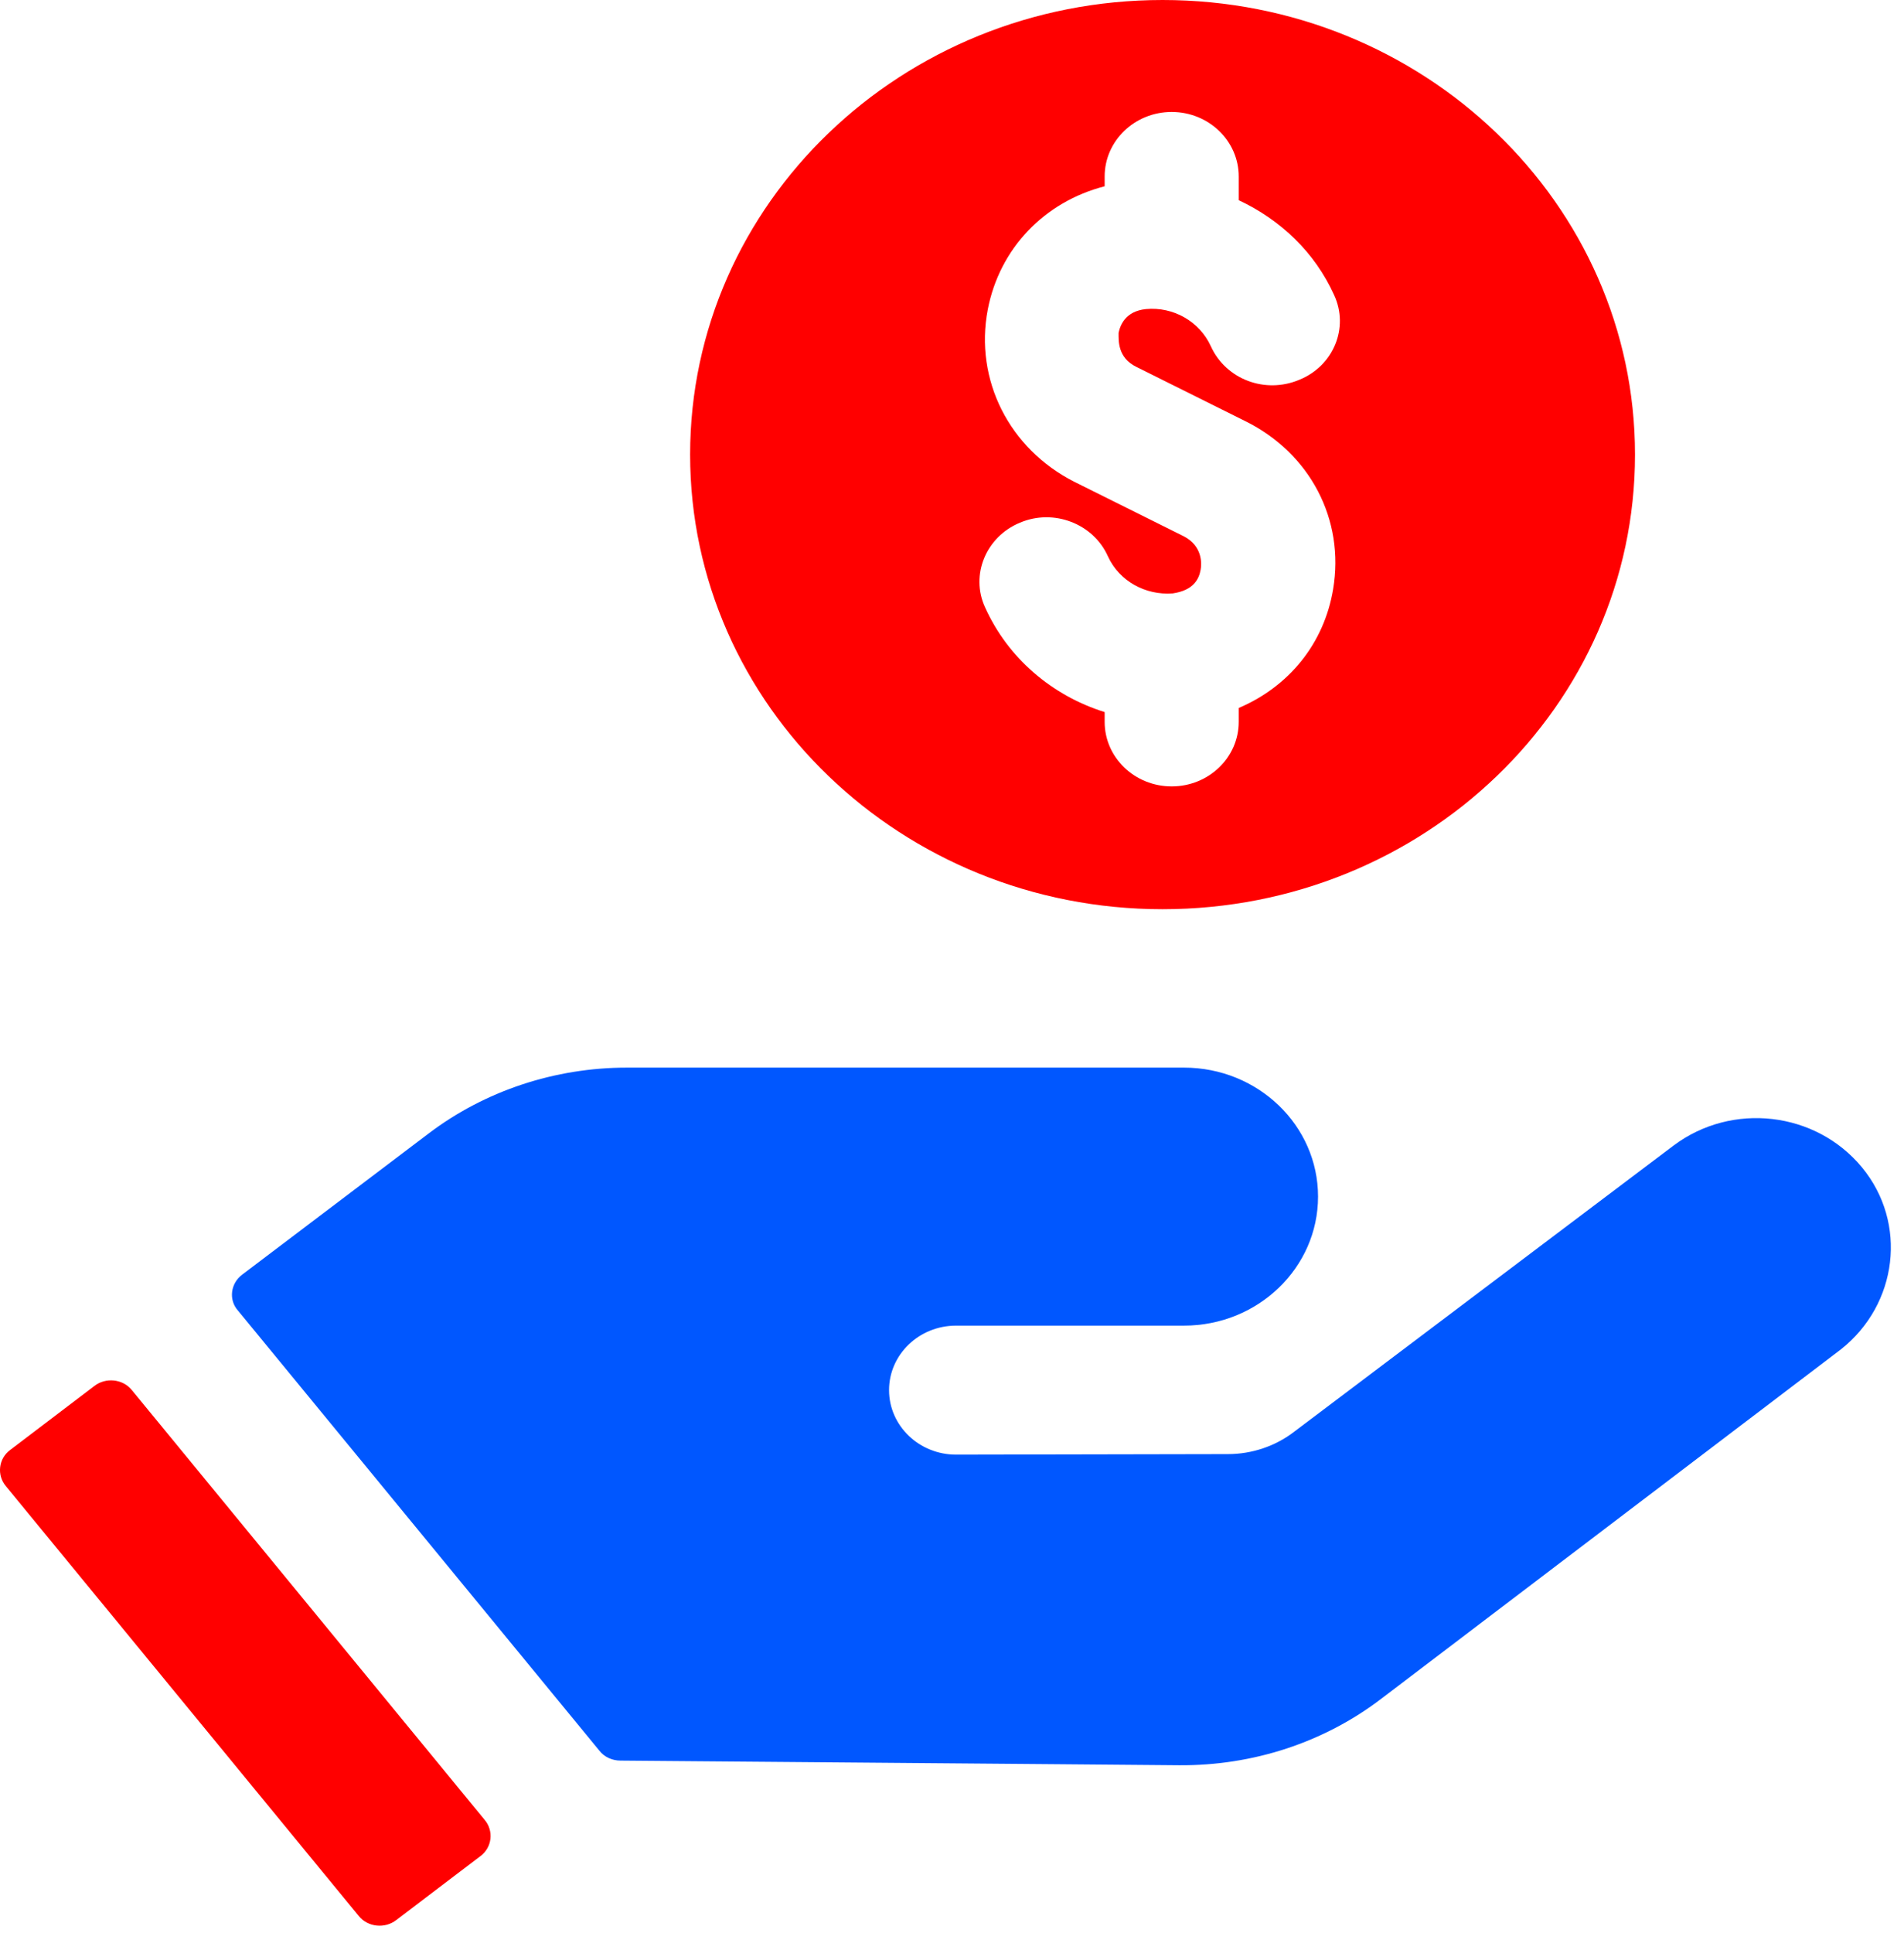
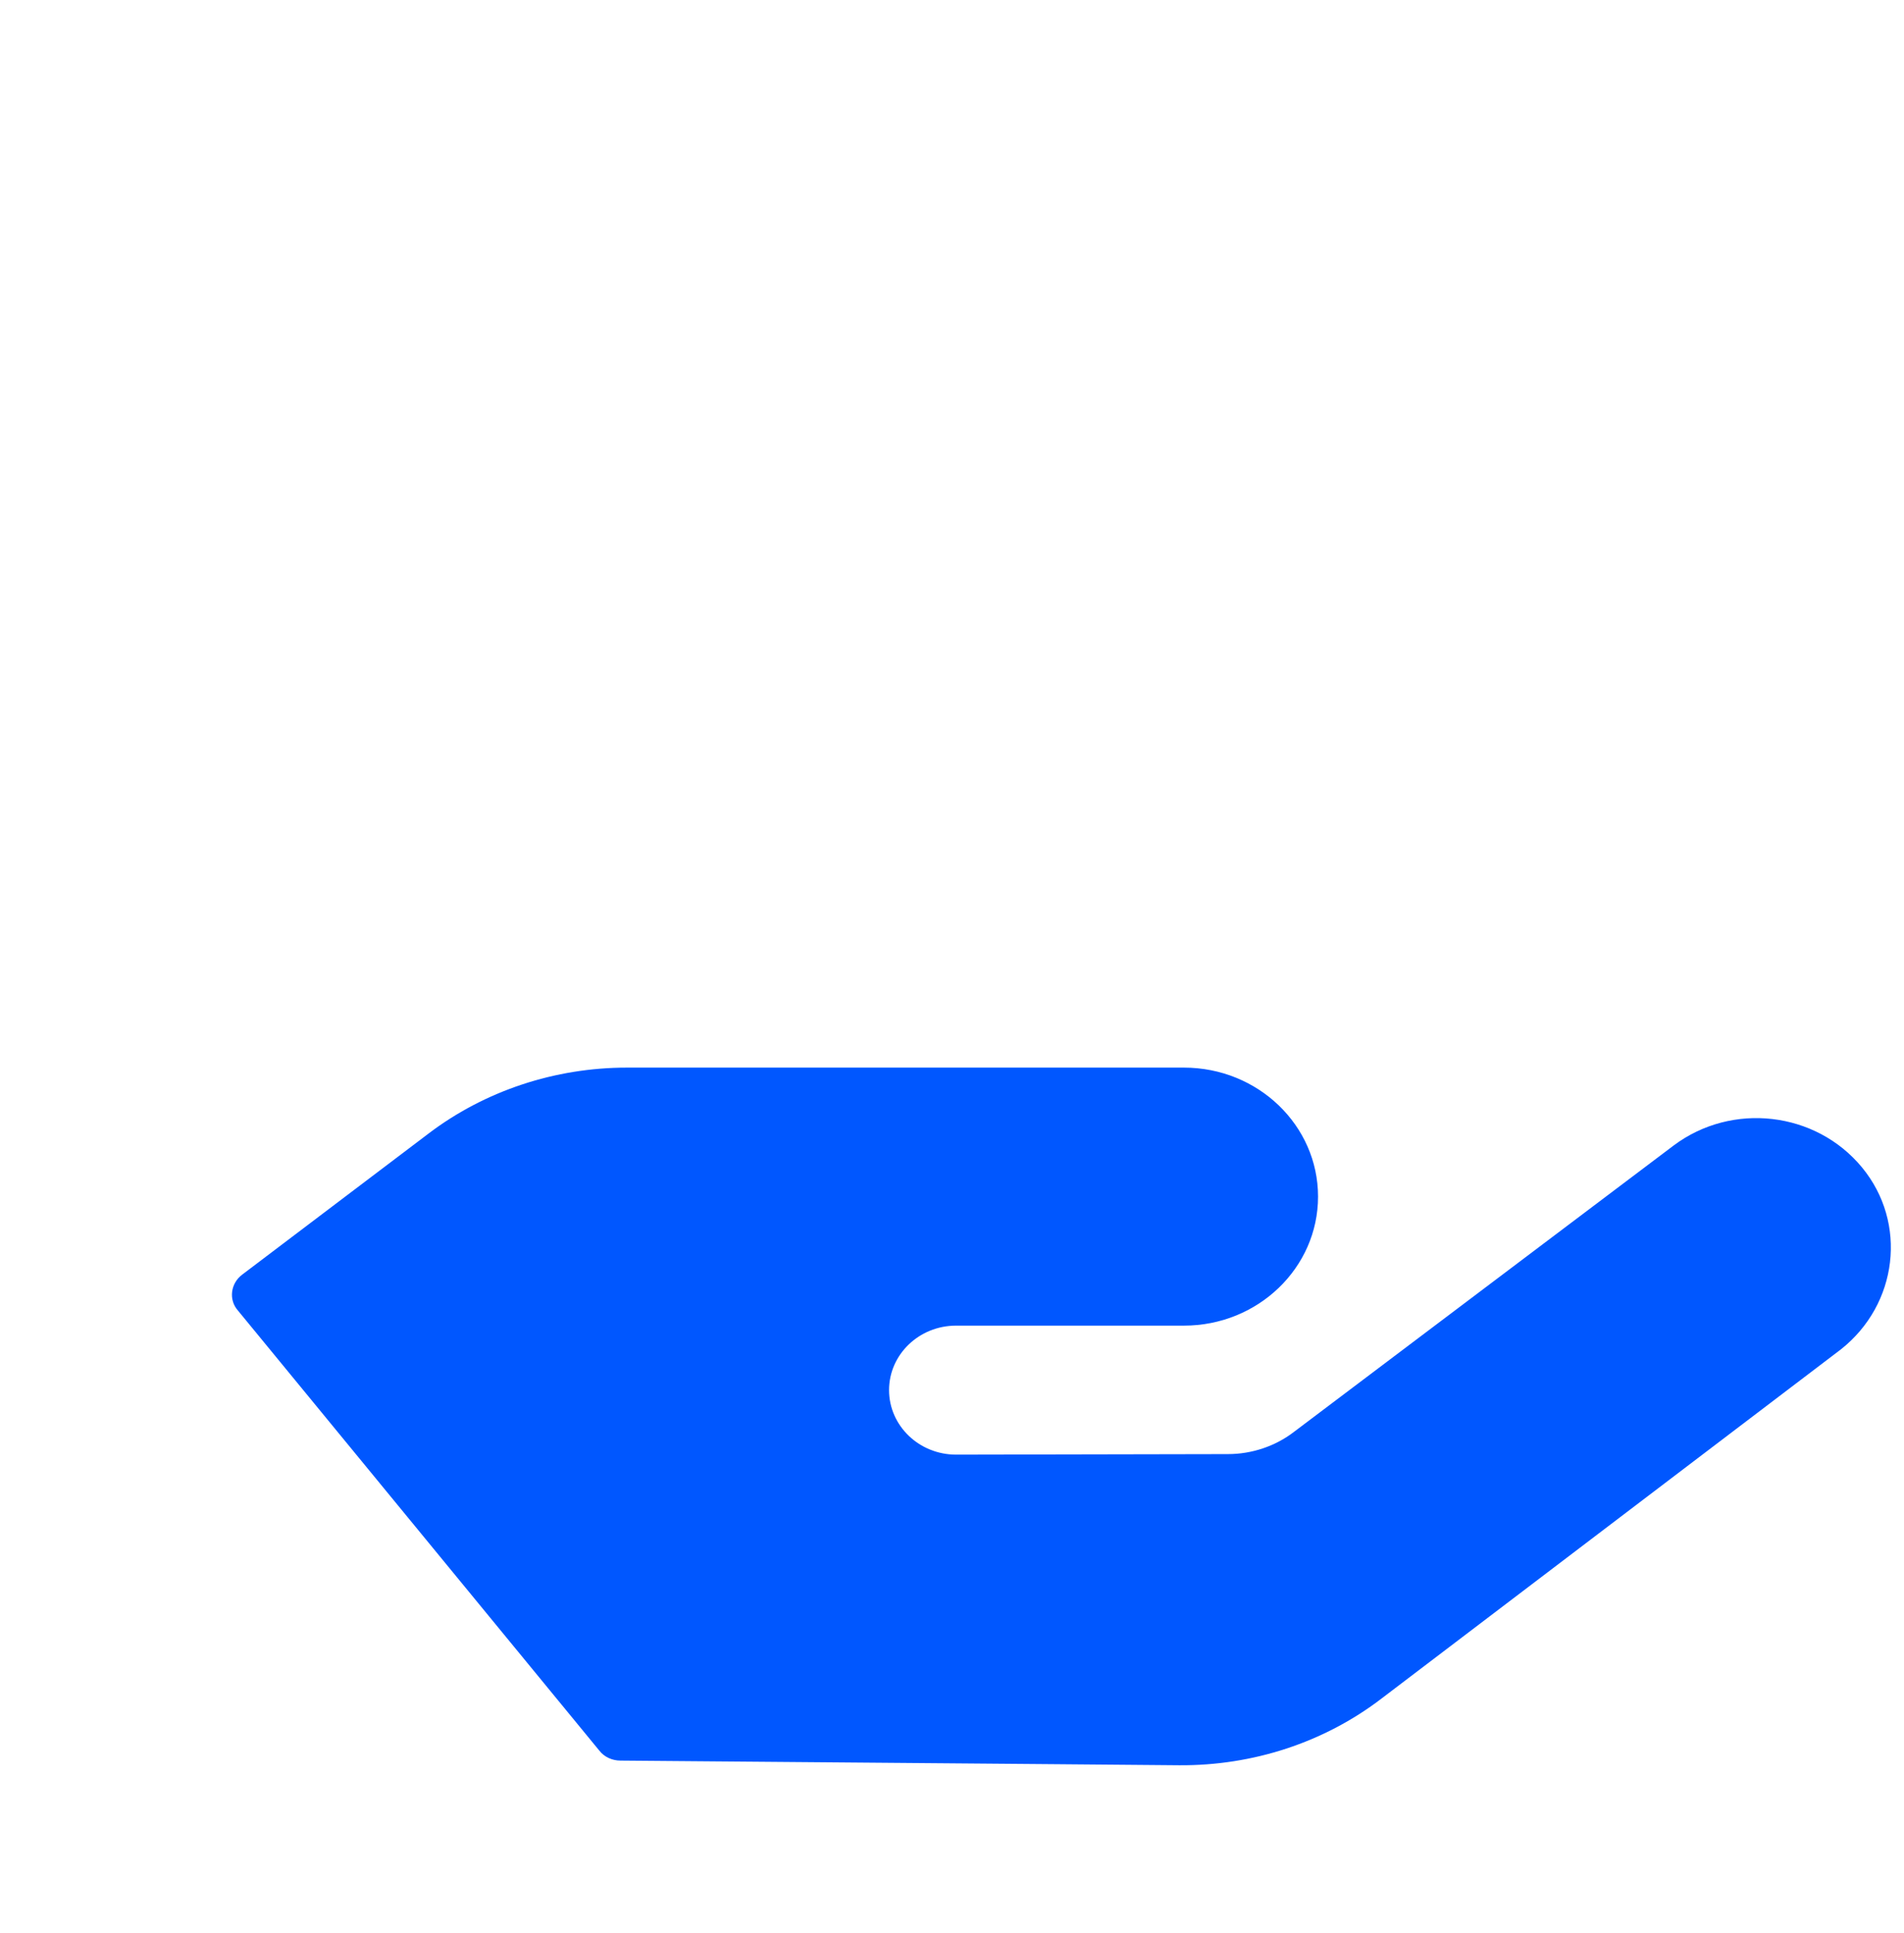
<svg xmlns="http://www.w3.org/2000/svg" width="68" height="69" viewBox="0 0 68 69" fill="none">
  <path d="M66.494 41.668C64.847 39.679 61.859 39.329 59.771 40.895L46.212 51.118C45.541 51.634 44.699 51.91 43.856 51.91L34.146 51.929C32.824 51.929 31.752 50.897 31.752 49.626C31.752 48.355 32.824 47.324 34.146 47.324H42.285C44.928 47.324 47.073 45.26 47.073 42.718C47.073 40.176 44.928 38.113 42.285 38.113H33.265H27.117H23.65H22.386C19.82 38.113 17.311 38.942 15.3 40.471L8.654 45.5C8.233 45.813 8.156 46.403 8.501 46.789L21.41 62.502C21.582 62.724 21.869 62.852 22.157 62.852L37.785 62.981L42.113 63.018C44.737 63.037 47.284 62.208 49.333 60.642L65.747 48.171C67.777 46.568 68.141 43.658 66.494 41.668Z" fill="#0057FF" />
-   <path d="M4.71 49.626C4.384 49.221 3.771 49.166 3.369 49.479L0.362 51.763C-0.059 52.076 -0.117 52.666 0.209 53.053L12.811 68.397C13.137 68.803 13.75 68.858 14.152 68.545L17.159 66.261C17.58 65.947 17.637 65.358 17.312 64.971L4.71 49.626ZM41.52 0C32.212 0 24.647 7.258 24.647 16.229C24.647 25.182 32.193 32.458 41.52 32.458C50.847 32.458 58.393 25.2 58.393 16.229C58.393 7.258 50.828 0 41.52 0ZM40.582 13.097L44.47 15.032C46.787 16.174 48.032 18.55 47.611 21.037C47.285 22.989 46.021 24.518 44.24 25.274V25.771C44.24 27.042 43.167 28.074 41.846 28.074C40.524 28.074 39.452 27.042 39.452 25.771V25.421C37.575 24.832 36.004 23.505 35.181 21.682C34.645 20.521 35.219 19.158 36.426 18.66C37.632 18.145 39.05 18.697 39.567 19.858C39.969 20.742 40.907 21.258 41.884 21.184C42.631 21.074 42.822 20.668 42.88 20.337C42.918 20.134 42.957 19.489 42.267 19.14L38.379 17.205C36.043 16.026 34.798 13.558 35.277 11.053C35.698 8.861 37.307 7.203 39.452 6.65V6.3C39.452 5.029 40.524 3.997 41.846 3.997C43.167 3.997 44.24 5.029 44.24 6.3V7.147C45.734 7.847 46.959 9.008 47.649 10.537C48.185 11.697 47.63 13.06 46.404 13.558C45.178 14.074 43.78 13.54 43.244 12.361C42.842 11.476 41.903 10.942 40.926 11.034C40.199 11.108 40.007 11.605 39.95 11.882C39.95 12.158 39.911 12.766 40.582 13.097Z" fill="#FF0000" />
</svg>